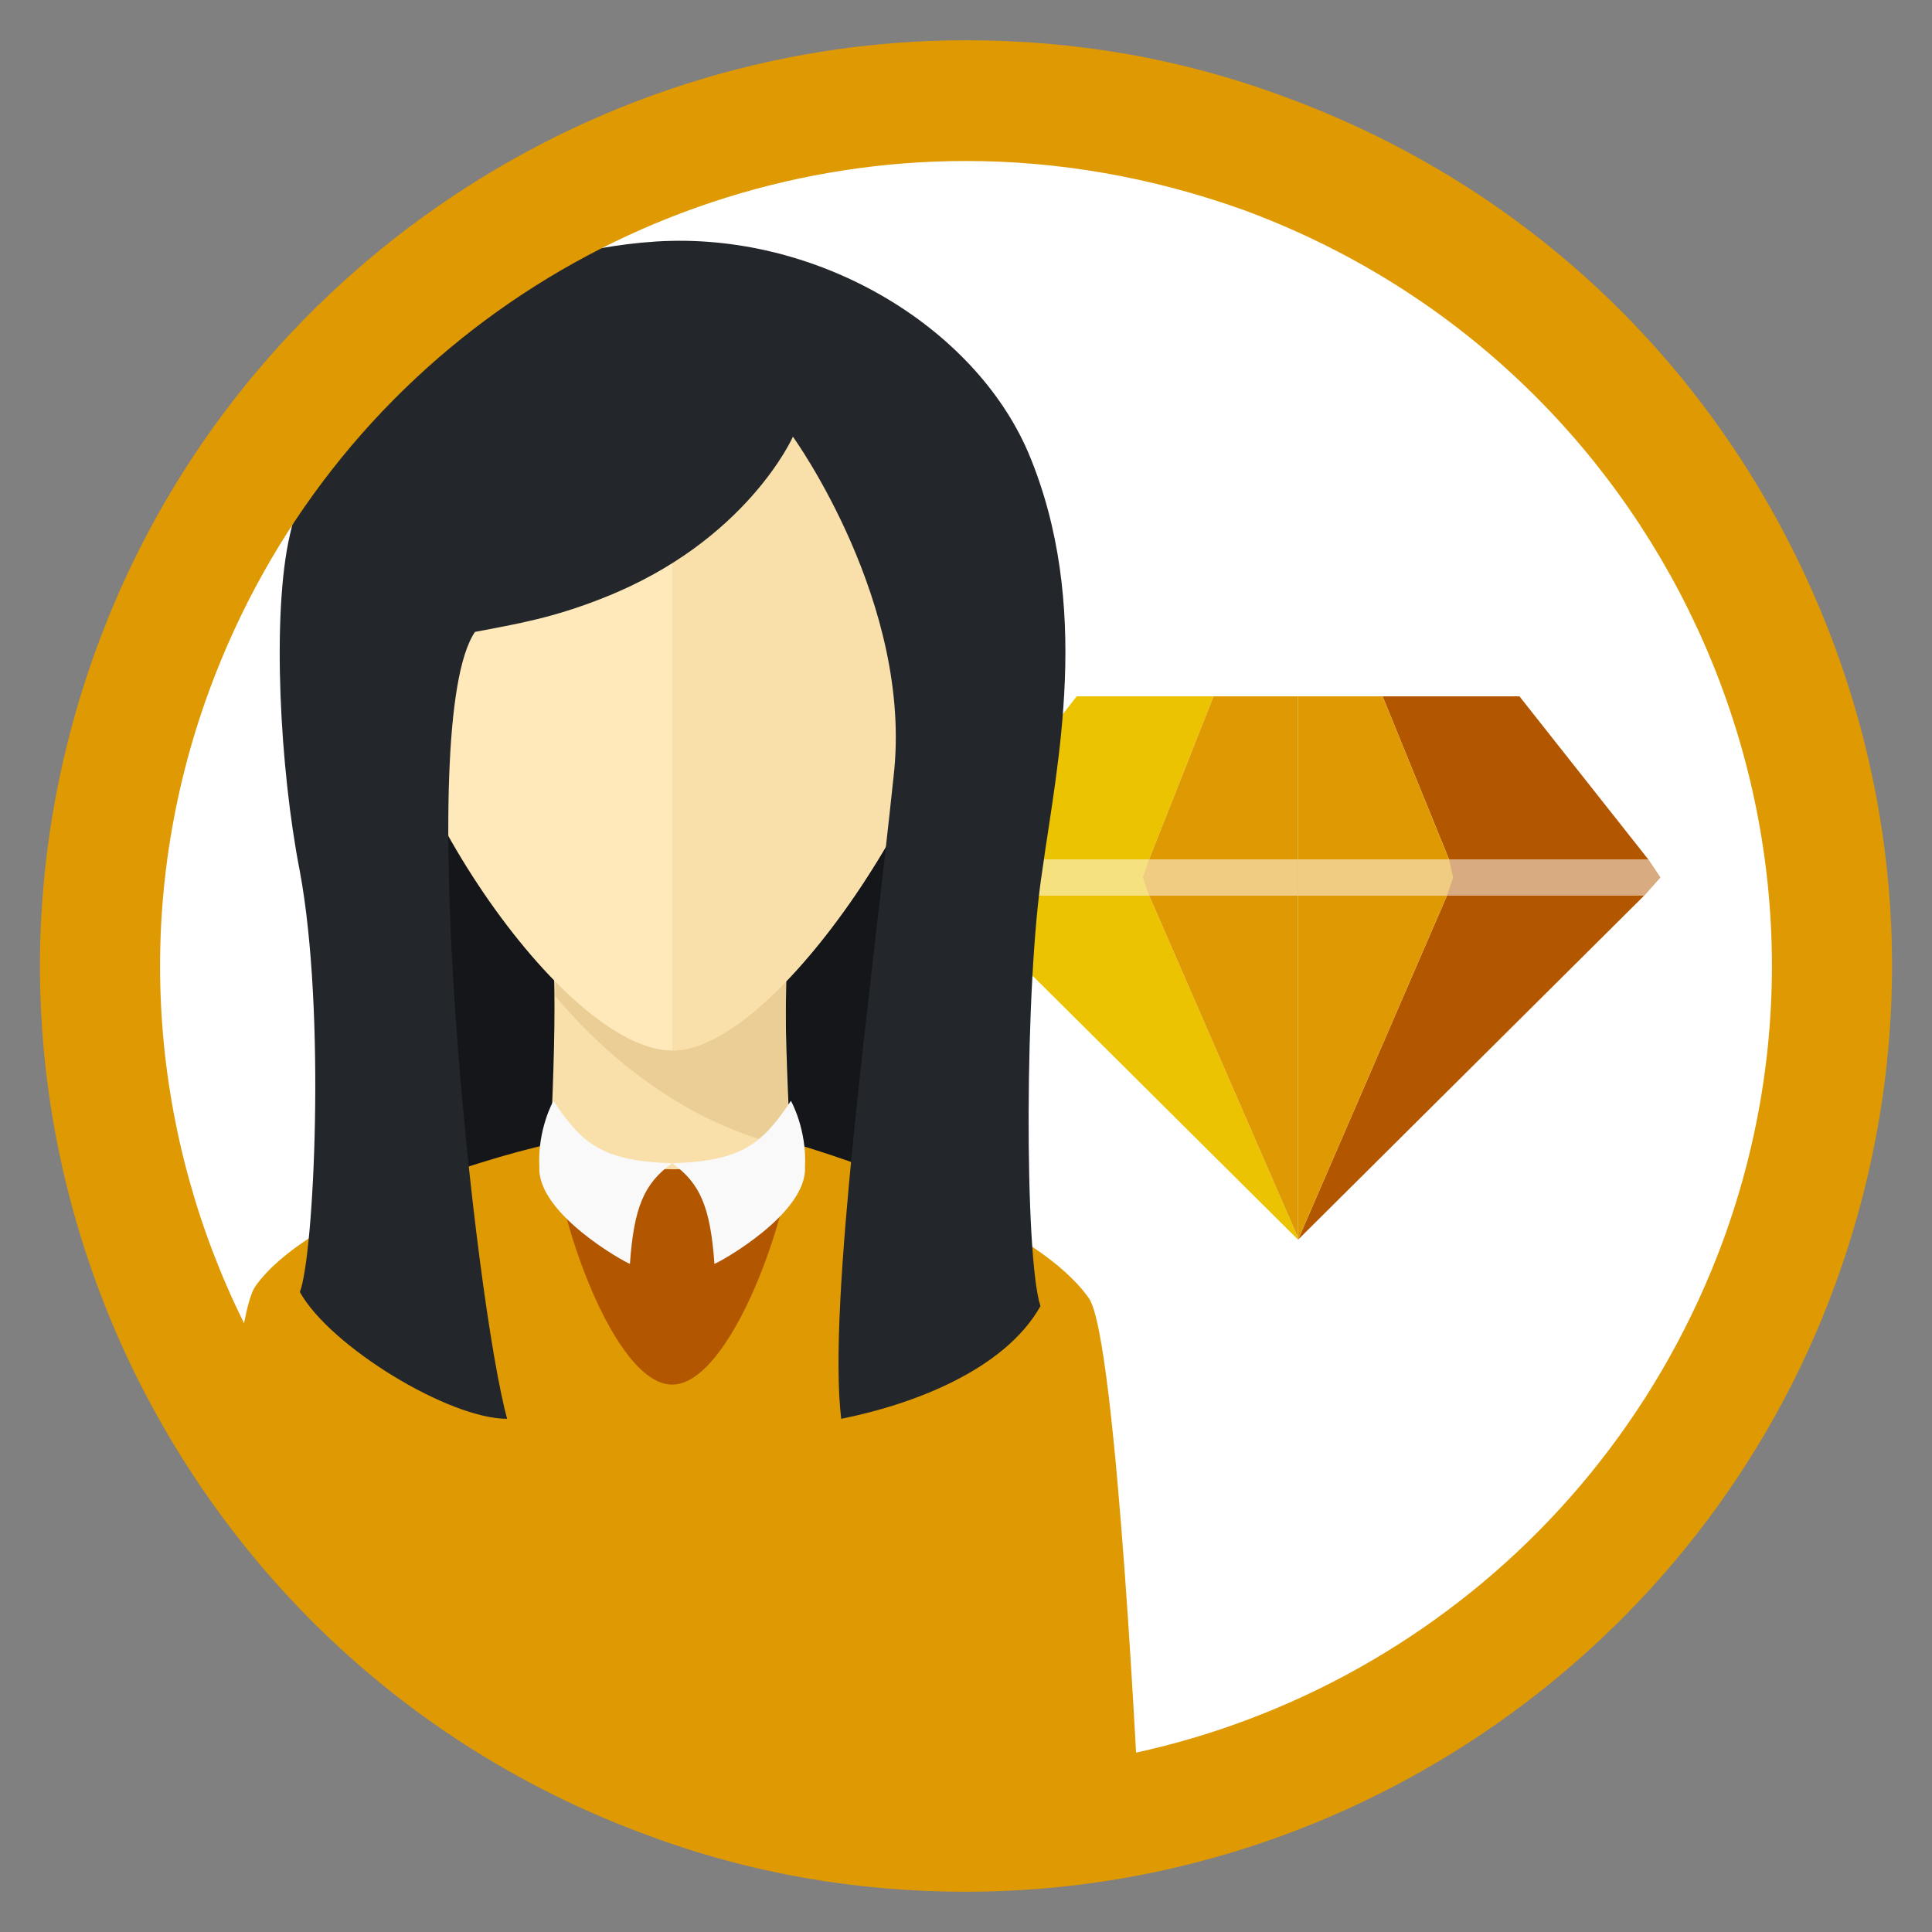
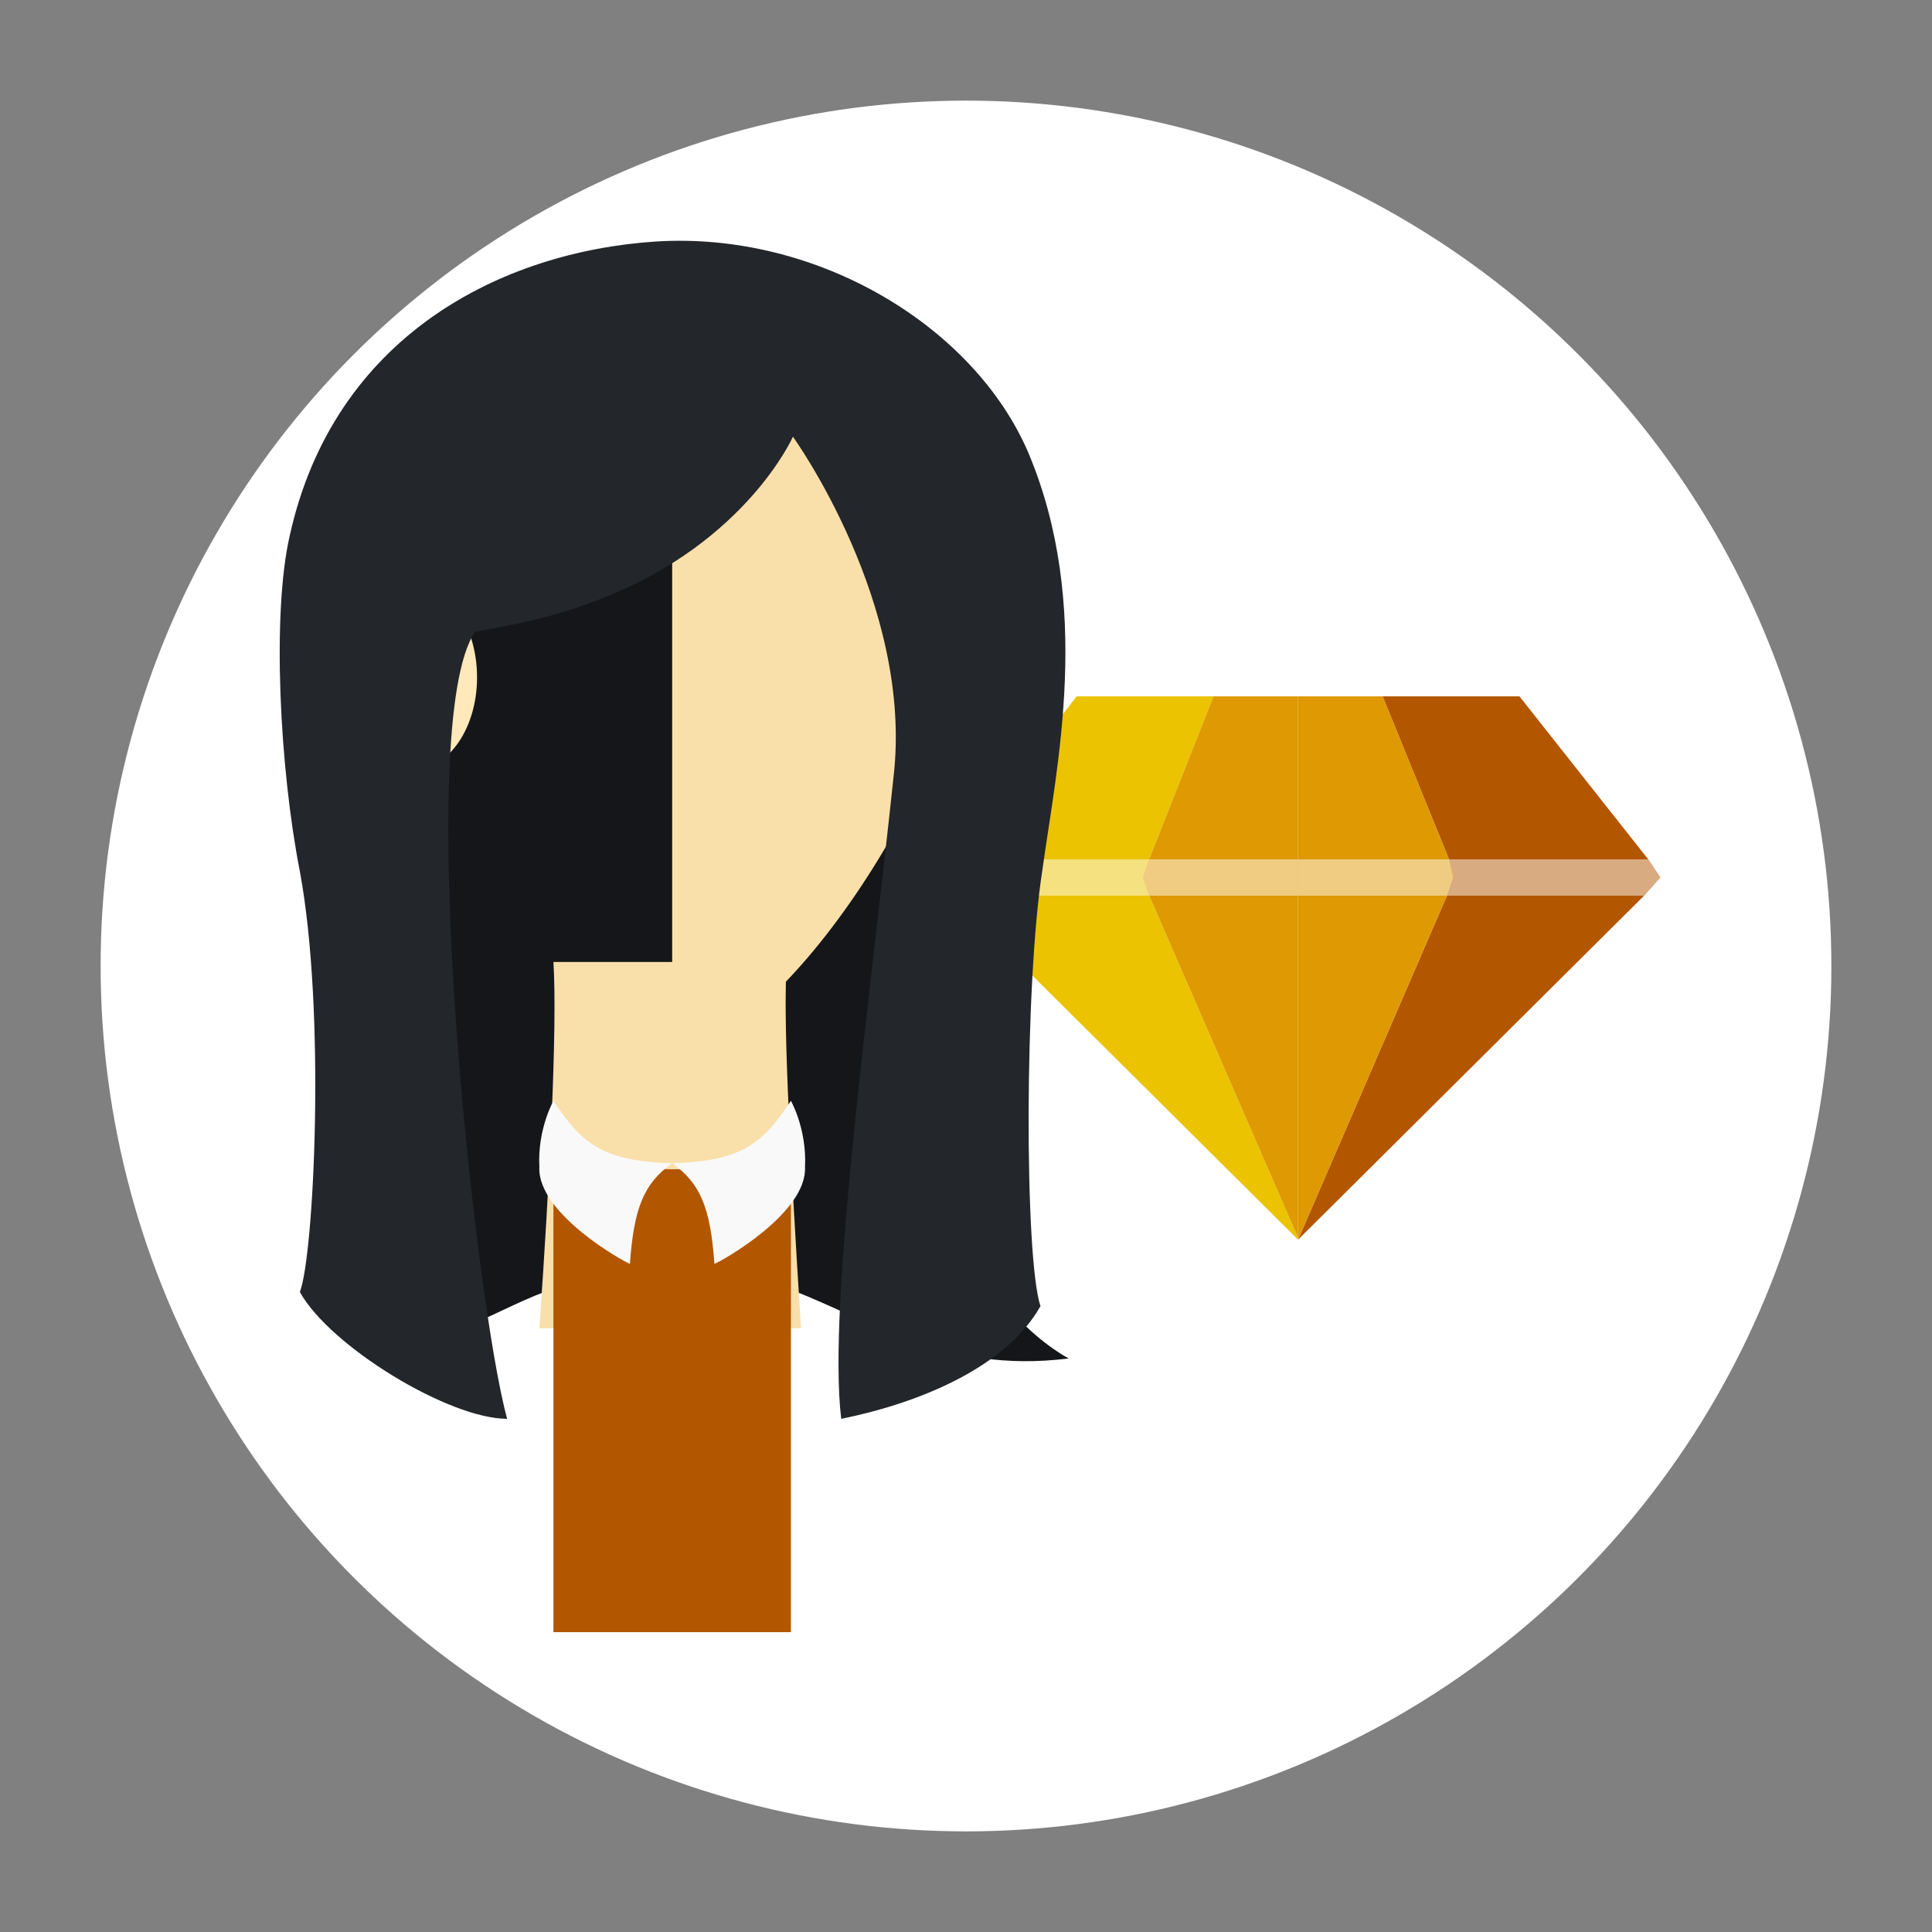
<svg xmlns="http://www.w3.org/2000/svg" xmlns:xlink="http://www.w3.org/1999/xlink" version="1.1" id="Vrstva_1" x="0px" y="0px" viewBox="0 0 96 96" style="enable-background:new 0 0 96 96;" xml:space="preserve">
  <rect x="0" y="0" width="96" height="96" fill="#808080" stroke="none" />
  <style type="text/css">
	.st0{fill:#FFFFFF;}
	.st1{clip-path:url(#SVGID_00000097492430440793521700000012736390230417204922_);}
	.st2{fill:#EBC300;}
	.st3{fill-rule:evenodd;clip-rule:evenodd;fill:#B35600;}
	.st4{fill-rule:evenodd;clip-rule:evenodd;fill:#DF9902;}
	.st5{opacity:0.5;fill:#FFFFFF;enable-background:new    ;}
	.st6{fill:#14161A;}
	.st7{fill:#F9DFA9;}
	.st8{fill:#EACE95;}
	.st9{fill:#FFE8B9;}
	.st10{fill:#B35600;}
	.st11{fill:#DF9902;}
	.st12{fill:#F9F9F9;}
	.st13{fill:#23262B;}
</style>
  <circle class="st0" cx="48" cy="48" r="43" />
  <g>
    <g>
      <defs>
        <circle id="SVGID_1_" cx="48" cy="48" r="42.5" />
      </defs>
      <clipPath id="SVGID_00000018926378135910157170000007068918641382427032_">
        <use xlink:href="#SVGID_1_" style="overflow:visible;" />
      </clipPath>
      <g style="clip-path:url(#SVGID_00000018926378135910157170000007068918641382427032_);">
        <g>
          <polygon class="st2" points="47.3,44.5 64.5,61.6 64.5,61.5 57.1,44.5     " />
          <polygon class="st2" points="60.3,34.6 53.5,34.6 47.2,42.7 57.1,42.7     " />
          <polygon class="st3" points="81.9,42.7 75.5,34.6 68.7,34.6 72,42.7     " />
          <polygon class="st3" points="64.5,61.6 81.7,44.5 71.9,44.5     " />
-           <path class="st4" d="M64.5,42.7v-8.1V42.7z" />
          <polygon class="st4" points="64.5,44.5 64.5,61.5 64.5,61.6     " />
          <polygon class="st4" points="64.5,42.7 64.5,34.6 60.3,34.6 57.1,42.7     " />
          <polygon class="st4" points="57.1,44.5 64.5,61.5 64.5,44.5     " />
          <polygon class="st4" points="64.5,44.5 64.5,61.6 71.9,44.5     " />
          <polygon class="st4" points="72,42.7 68.7,34.6 64.5,34.6 64.5,42.7     " />
          <polygon class="st2" points="56.8,43.6 57.1,42.7 47.2,42.7 46.5,43.6 47.3,44.5 57.1,44.5     " />
          <polygon class="st5" points="56.8,43.6 57.1,42.7 47.2,42.7 46.5,43.6 47.3,44.5 57.1,44.5     " />
          <polygon class="st3" points="81.9,42.7 72,42.7 72.2,43.6 71.9,44.5 81.7,44.5 82.5,43.6     " />
          <polygon class="st5" points="81.9,42.7 72,42.7 72.2,43.6 71.9,44.5 81.7,44.5 82.5,43.6     " />
          <polygon class="st4" points="64.5,44.5 64.5,42.8 64.5,42.8     " />
          <polygon class="st5" points="64.5,44.5 64.5,42.8 64.5,42.8     " />
          <polygon class="st4" points="57.1,42.7 56.8,43.6 57.1,44.5 64.5,44.5 64.5,42.7     " />
          <polygon class="st5" points="57.1,42.7 56.8,43.6 57.1,44.5 64.5,44.5 64.5,42.7     " />
          <polygon class="st4" points="64.5,44.5 71.9,44.5 72.2,43.6 72,42.7 64.5,42.7     " />
          <polygon class="st5" points="64.5,44.5 71.9,44.5 72.2,43.6 72,42.7 64.5,42.7     " />
        </g>
        <g>
          <path class="st6" d="M18.2,67.5c4.1-0.7,6.7-2.6,9.4-3.5c3.7-1.2,7.4-1.4,11.2-0.1c4.2,1.5,8,4.4,14.3,3.6c0,0-5.2-2.7-5.2-8.6      s1.4-29.1,1.4-29.1S27.9,25,18.9,29.5c0,0,1.1,5.3,0.3,12S18.2,67.5,18.2,67.5z" />
          <path class="st7" d="M39.1,47.8c-0.2,2.5,0.1,8.6,0.7,18.2h-13c0.5-7.1,0.9-14.9,0.7-18.2H39.1z" />
-           <path class="st8" d="M39.1,47.8C39,51,39,53.3,39.3,57c-4.5-0.9-8.7-3.9-11.7-7.5v-1.7H39.1z" />
-           <path class="st9" d="M48.1,30.6c0,7.1-9.3,21.6-14.7,21.6S18.7,38.5,18.7,30.6c0-9.6,6.6-17.4,14.7-17.4S48.1,21,48.1,30.6z" />
          <path class="st10" d="M39.3,55v26.1H27.5V55c0,2.1,3,3.1,6,3.1C36.4,58.1,39.3,57,39.3,55z" />
-           <path class="st11" d="M56.6,90H10.1c0,0,1.1-24.1,2.6-26.1c2.5-3.5,10.7-6.2,14.8-7.1c0.1,3.5,3,12,5.9,12l0,0      c2.9,0,5.9-8.5,6-12c0,0,11.6,3.3,14.7,7.7C55.5,66.4,56.6,90,56.6,90z" />
          <path class="st12" d="M27.5,54.7c1.4,2.1,2.4,3,5.9,3.1c-1.4,1-1.9,2.2-2.1,5c-0.3-0.1-4.6-2.5-4.5-4.8      C26.7,56.1,27.5,54.7,27.5,54.7z" />
          <path class="st12" d="M39.3,54.7c-1.4,2.1-2.4,3-5.9,3.1c1.4,1,1.9,2.2,2.1,5c0.3-0.1,4.6-2.5,4.5-4.8      C40.1,56.1,39.3,54.7,39.3,54.7z" />
          <path class="st9" d="M23.7,33.4c0.1,2.7-1.4,4.9-3.3,4.9c-1.9,0.1-3.5-3.2-3.5-5.9c-0.1-2.7,1.3-3.7,3.2-3.8      C22,28.7,23.6,30.8,23.7,33.4z" />
          <path class="st9" d="M43.1,33.4c-0.1,2.7,1.4,4.9,3.3,4.9c1.9,0.1,3.5-3.2,3.5-5.9c0.1-2.7-1.3-3.7-3.2-3.8      C44.8,28.7,43.2,30.8,43.1,33.4z" />
          <path class="st7" d="M48.1,30.6c0,7.1-9.3,21.6-14.7,21.6V13.3C41.5,13.3,48.1,21,48.1,30.6z" />
          <path class="st13" d="M39.4,21.7c0,0-2.3,5.2-9.4,8c-2.5,1-4.3,1.3-6.4,1.7c-3.1,4.6,0,33.3,1.6,39.1c-2.9,0-8.8-3.6-10.3-6.3      c0.7-1.8,1.3-13.9,0-20.9c-1-5.1-1.4-12.8-0.5-16.7c2.2-9.9,10.5-14.1,18.2-14.6c8-0.5,15.8,4.2,18.5,10.5      c3.2,7.6,1.4,15.6,0.7,20.7c-0.9,5.7-0.9,19.3-0.1,21.7c-1.8,3.2-6.4,4.9-9.9,5.6c-0.7-5.7,1.5-21.4,2.6-31.9      C45.4,30,39.4,21.7,39.4,21.7z" />
        </g>
      </g>
    </g>
  </g>
-   <path class="st11" d="M48,2C28.8,2,11.4,14.1,4.8,32.2c-4.2,11.5-3.7,24,1.5,35.2C11.5,78.5,20.7,87,32.2,91.2  C37.3,93.1,42.6,94,48,94c19.2,0,36.6-12.1,43.2-30.2c4.2-11.5,3.7-24-1.5-35.2S75.3,9,63.8,4.8C58.7,2.9,53.4,2,48,2L48,2z M48,8   M85.6,61.7C79.6,77.9,64.3,88,48,88c-4.6,0-9.2-0.8-13.7-2.4C13.5,78,2.8,55,10.4,34.3C16.4,18,31.7,8,48,8c4.6,0,9.2,0.8,13.7,2.4  C82.5,18,93.2,41,85.6,61.7z" />
</svg>